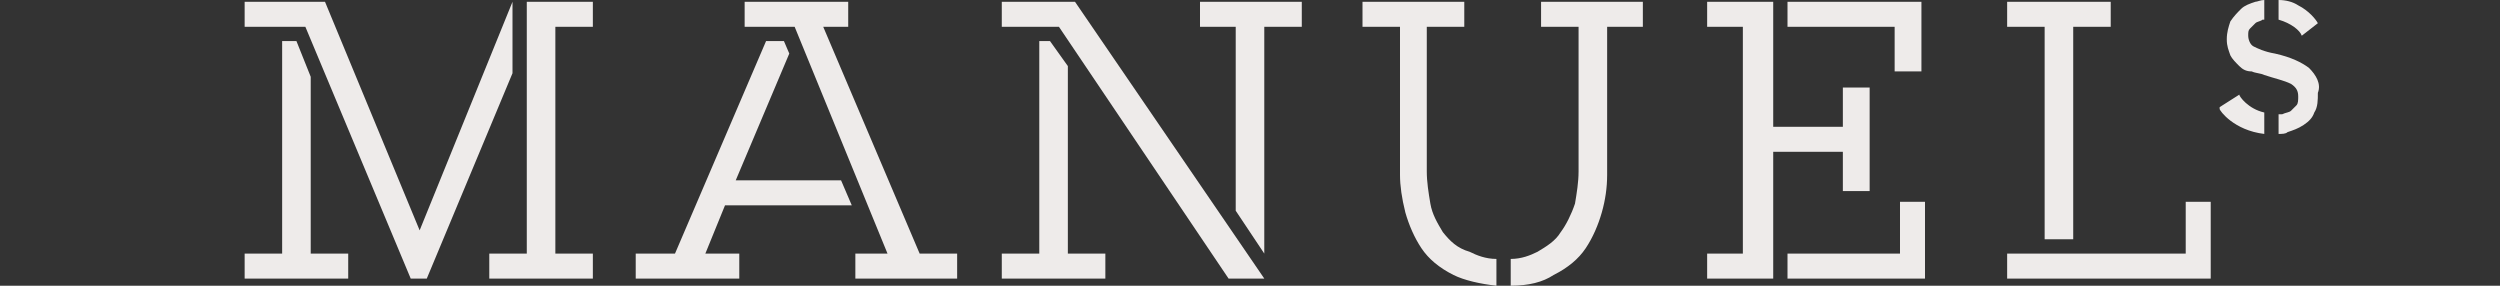
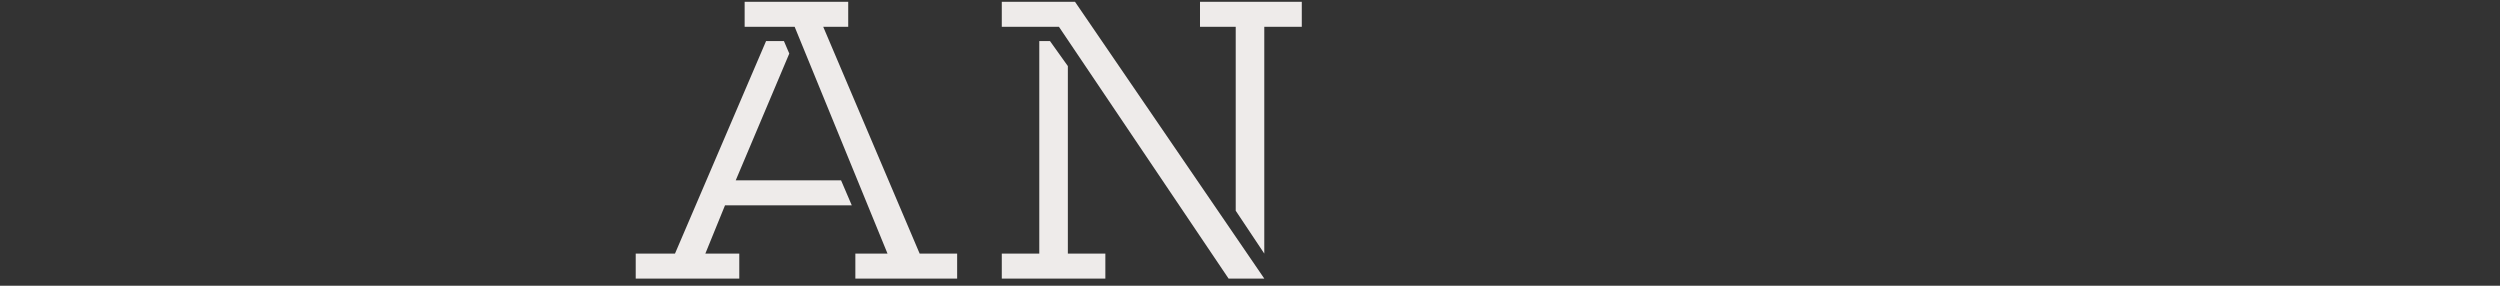
<svg xmlns="http://www.w3.org/2000/svg" viewBox="0 0 140 16" enable-background="new 0 0 140 16" id="header-bar__logo" class=" svg-loaded">
  <rect x="0" y="0" width="140" height="16" fill="#333333" stroke="none" />
  <path fill="#EEEBEA" d="M42.9 2.3l-5.1 11.9h-2.2v1.4h5.8v-1.4h-1.9l1.1-2.7h7.1l-.6-1.4h-5.9l3-7.1-.3-.7zM41.7.1v1.4h2.8l5.2 12.7h-1.8v1.4h5.7v-1.4h-2.1L46.1 1.5h1.4V.1zM67.2.1v1.4h2v10.3l1.6 2.4V1.5h2.1V.1zM56.1.1v1.4h3.2l9.5 14.1h2L60.2.1zM58.2 2.3v11.9h-2.1v1.4h5.8v-1.4h-2.1V3.7l-1-1.4z" />
  <g fill="#EEEBEA">
-     <path d="M86.3 1.5h2.1v8.1c0 .6-.1 1.2-.2 1.8-.2.6-.5 1.2-.8 1.6-.3.5-.8.8-1.3 1.1-.4.2-.9.4-1.5.4V16c1 0 1.8-.2 2.4-.6.8-.4 1.4-.9 1.8-1.5.4-.6.7-1.3.9-2 .2-.7.3-1.4.3-2.1V1.5h2V.1h-5.7v1.4zM80.8 13c-.3-.5-.6-1-.7-1.6-.1-.6-.2-1.2-.2-1.8V1.5H82V.1h-5.7v1.4h2.1v8.3c0 .6.1 1.3.3 2.1.2.7.5 1.4.9 2 .4.6 1 1.1 1.8 1.5.6.3 1.5.5 2.4.6v-1.5c-.6 0-1.1-.2-1.5-.4-.7-.2-1.1-.6-1.5-1.1" />
-   </g>
-   <path fill="#EEEBEA" d="M106.4 11.3v2.9h-6.3v1.4h7.7v-4.3zM100.1.1v1.4h6V4h1.5V.1zM112.4.1v1.4h2.1v11.9h1.6V1.5h2.1V.1zM122.4 11.3v2.9h-10v1.4h11.4v-4.3zM29.5.1v14.1h-2.1v1.4h5.8v-1.4h-2.1V1.5h2.1V.1zM23.5 12.9L18.2.1h-4.5v1.4h3.4L23 15.6h.9l4.8-11.5v-4zM15.8 2.3v11.9h-2.1v1.4h5.8v-1.4h-2.1V4.3l-.8-2zM95.6.1v1.4h2v12.7h-2v1.4h3.7V8.5h3.9v2.2h1.5V4.9h-1.5v2.2h-3.9v-7z" />
+     </g>
  <g fill="#EEEBEA">
-     <path d="M128.9 2l.9-.7c-.1-.2-.5-.7-1.1-1-.3-.2-.7-.3-1.1-.3v1.1c.7.2 1.2.6 1.3.9M125.4 5.3l-1.1.7v.1c0 .1.8 1.2 2.5 1.4V6.3c-.9-.2-1.4-.9-1.4-1M129.3 3.8c-.4-.3-1-.6-1.9-.8-.6-.1-1-.3-1.2-.4-.2-.1-.3-.4-.3-.6 0-.2 0-.3.1-.4l.3-.3c.1-.1.3-.1.4-.2h.1V0c-.2 0-.4.1-.5.1-.3.1-.6.2-.8.4-.2.2-.4.4-.6.7-.1.3-.2.6-.2 1s.1.6.2.9c.1.2.3.4.5.6.2.2.4.3.7.3.2.1.5.1.7.2.6.2 1.1.3 1.5.5.3.2.4.4.4.7 0 .2 0 .4-.1.5l-.3.3c-.1.1-.3.1-.5.2h-.2v1.1c.2 0 .4 0 .5-.1.3-.1.6-.2.9-.4.3-.2.5-.4.6-.7.2-.3.2-.7.2-1.1.2-.5-.1-1-.5-1.4" />
-   </g>
+     </g>
</svg>